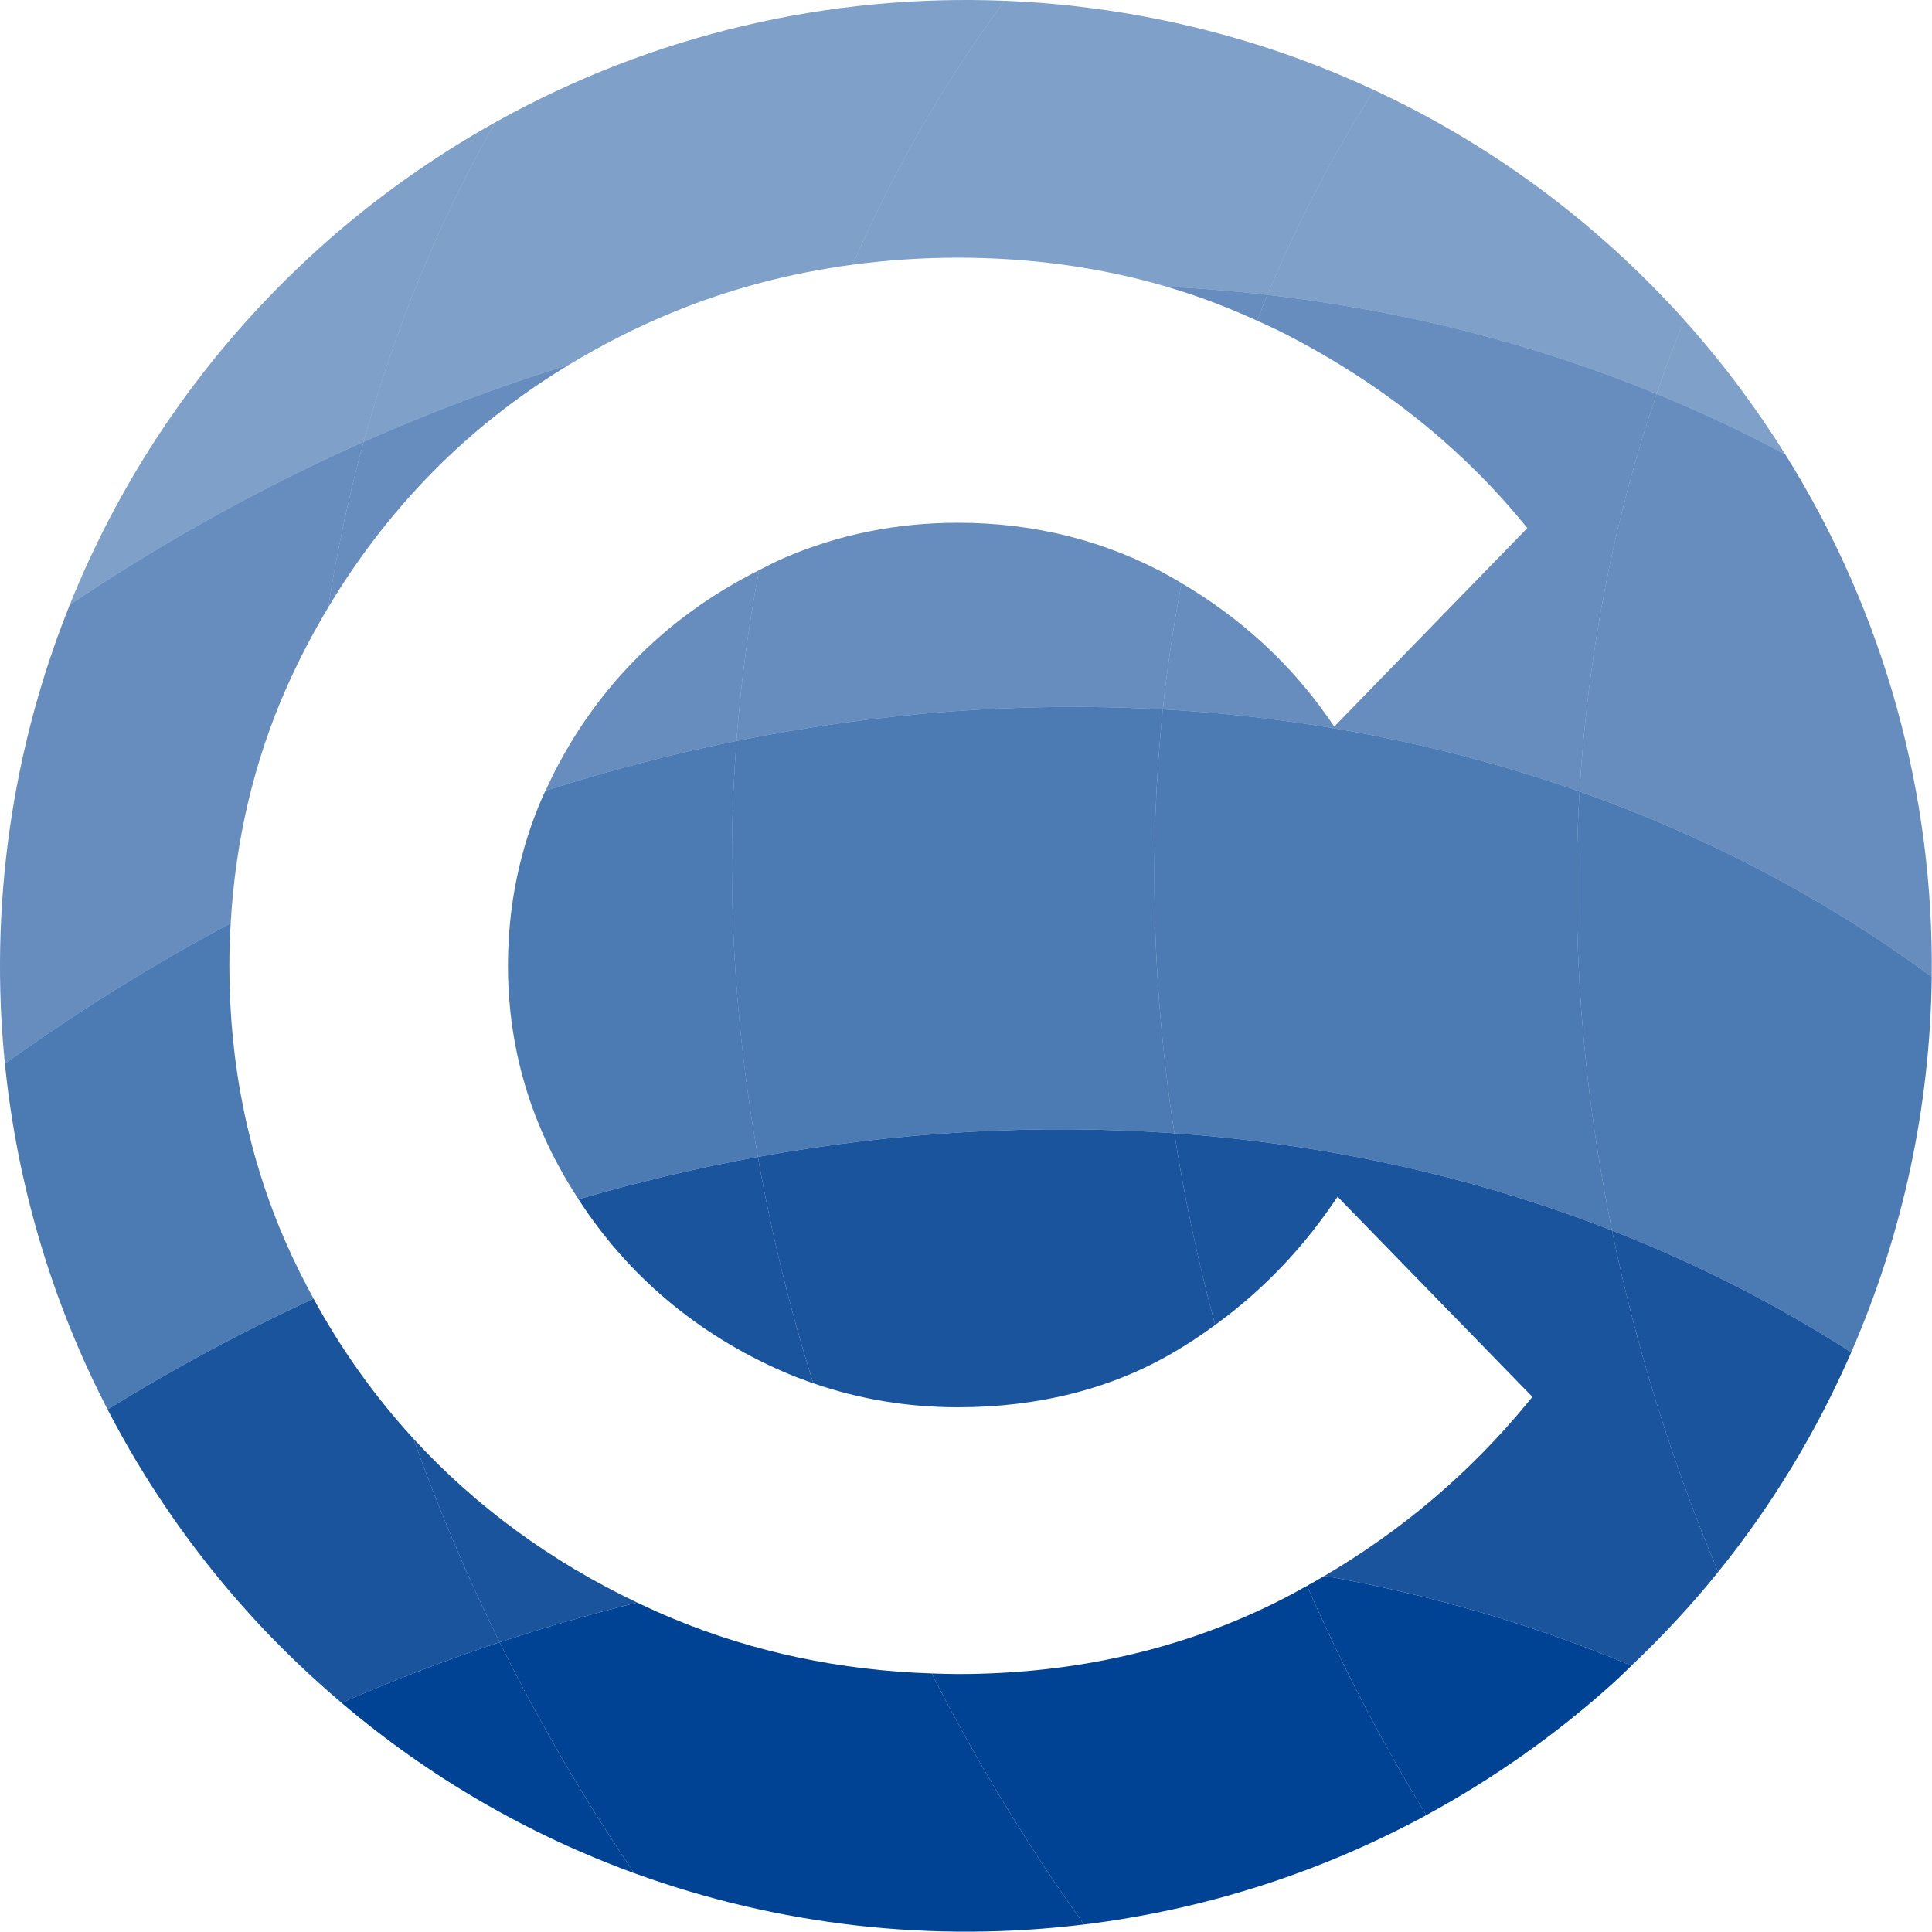
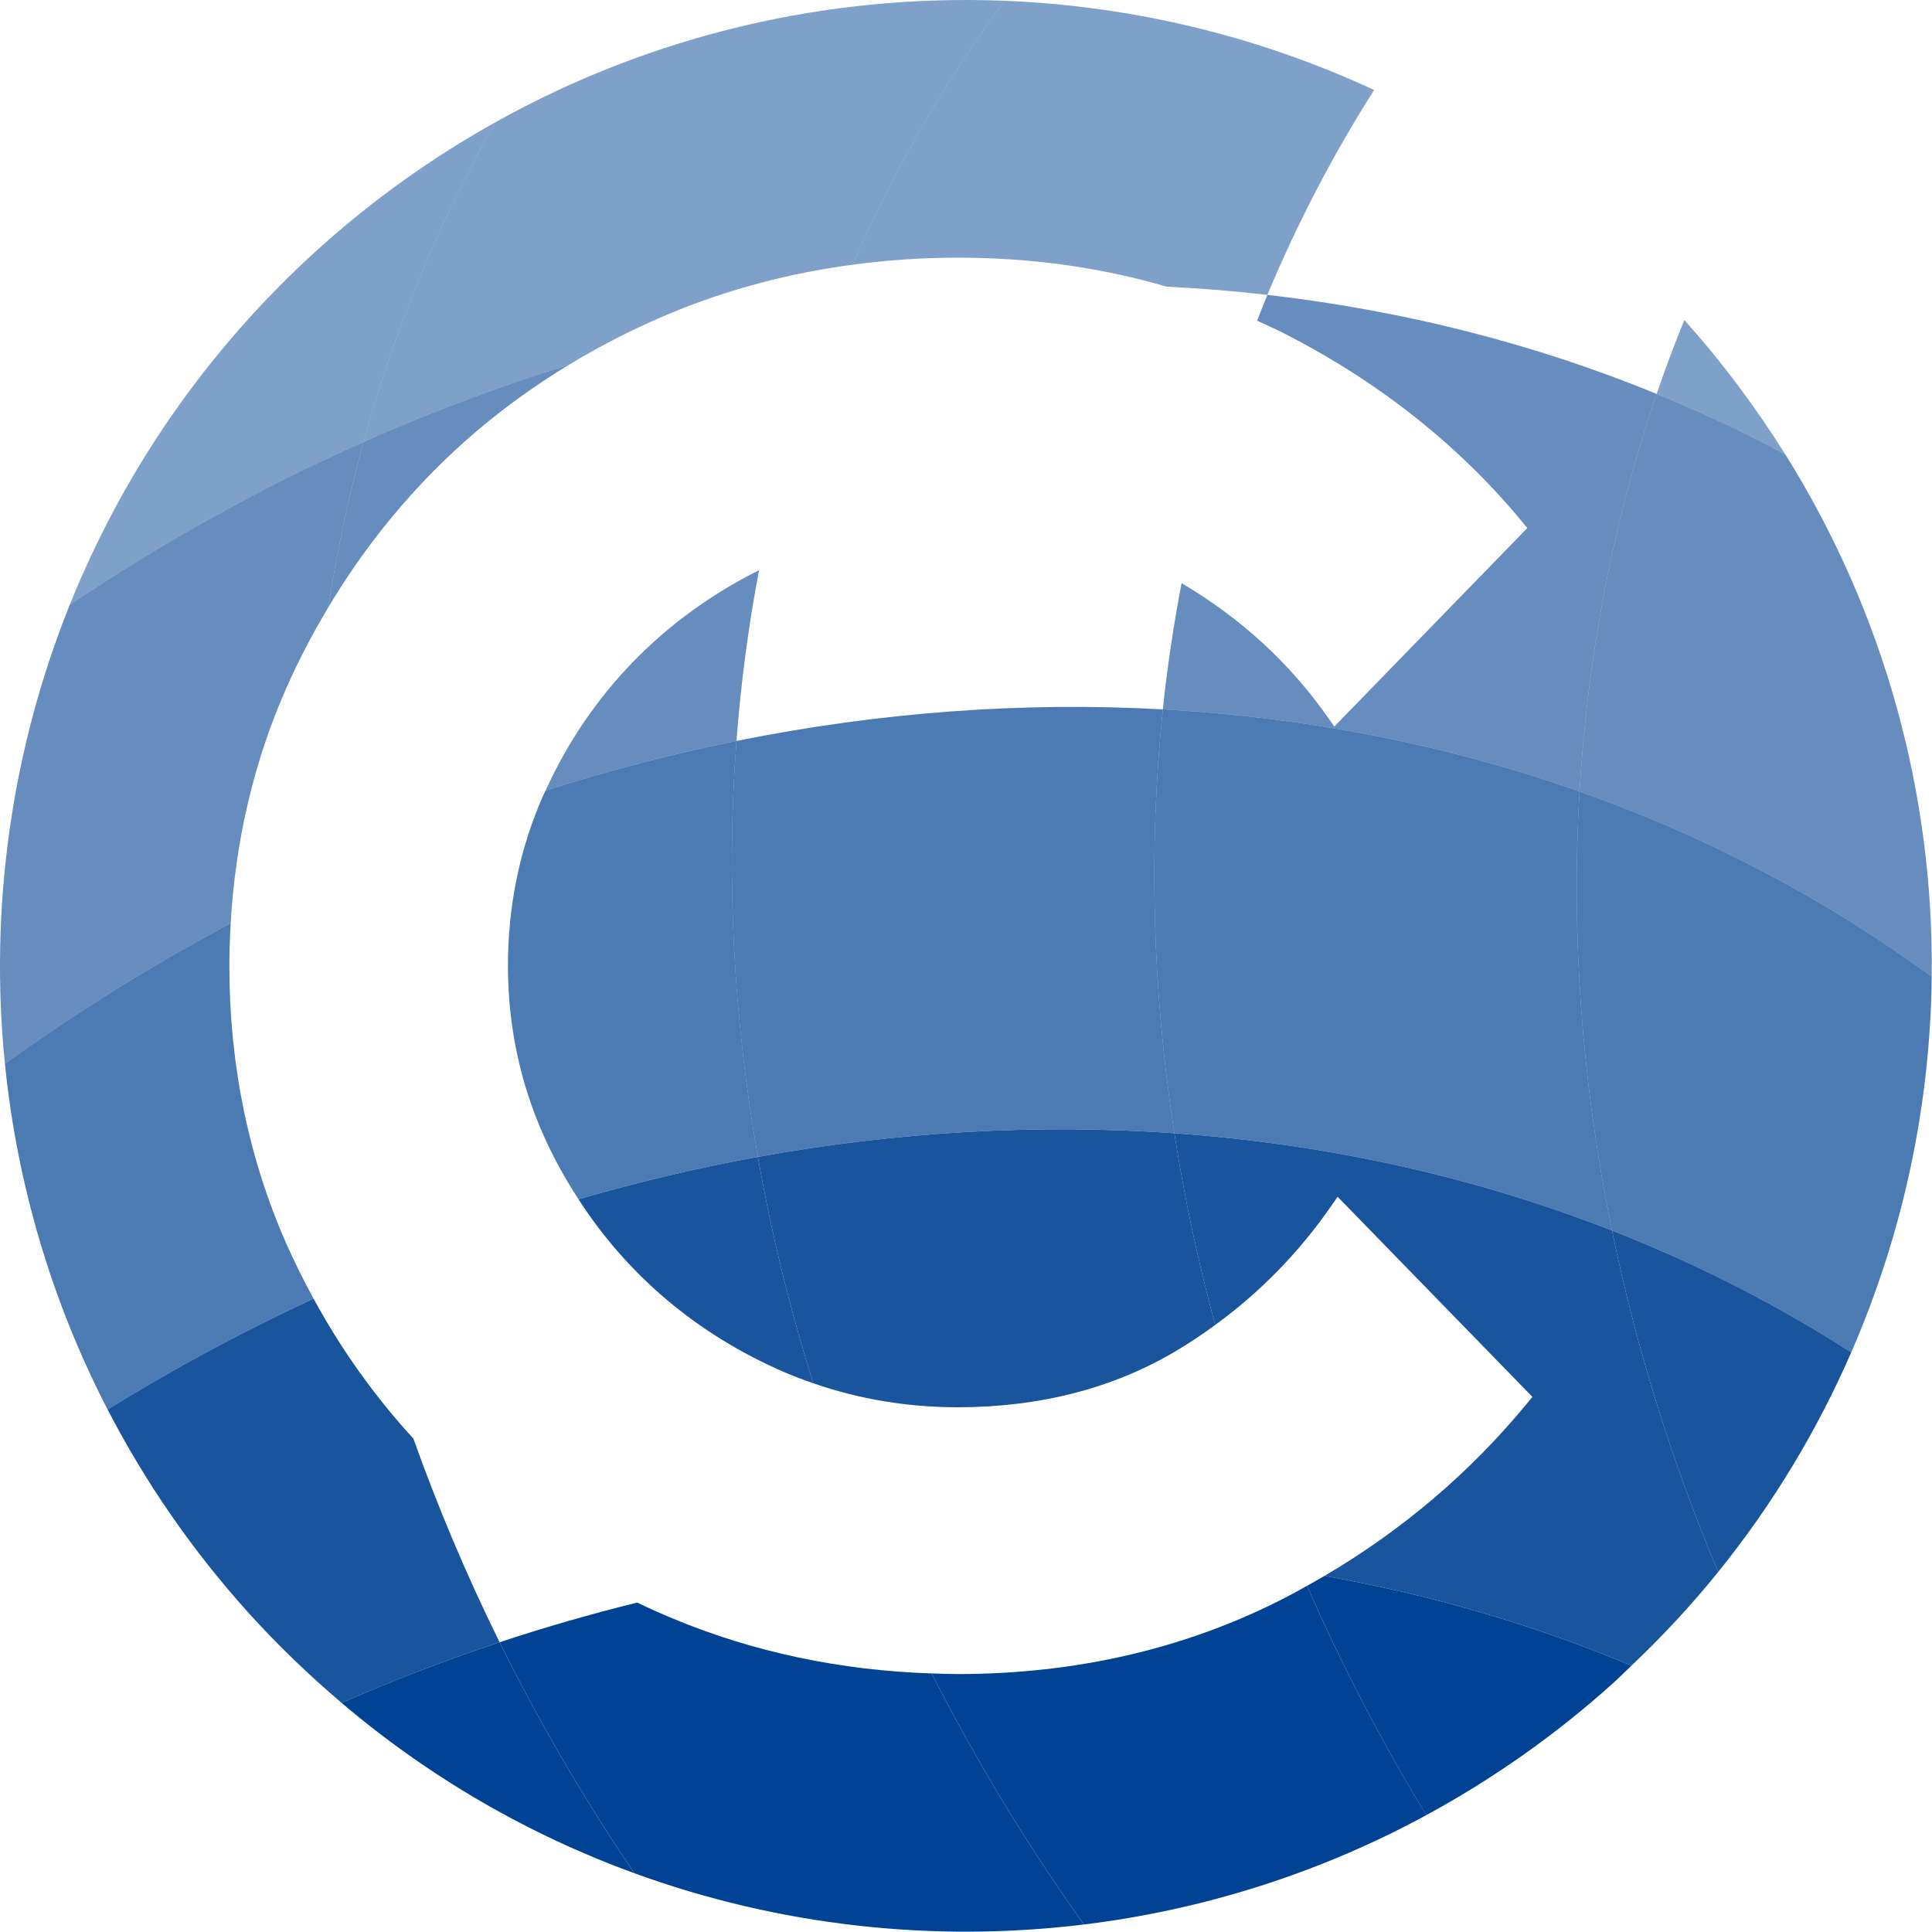
<svg xmlns="http://www.w3.org/2000/svg" width="35" height="35" viewBox="0 0 35 35" fill="none">
  <path d="M5.184 22.523C4.501 20.973 4.155 19.282 4.155 17.497C4.155 17.238 4.164 16.981 4.179 16.726C2.782 17.469 1.414 18.317 0.089 19.271C0.307 21.427 0.925 23.555 1.949 25.534C3.167 24.78 4.414 24.113 5.68 23.526C5.503 23.201 5.336 22.867 5.184 22.523Z" fill="#004293" fill-opacity="0.7" />
  <path d="M21.066 12.851C18.529 12.71 15.931 12.901 13.342 13.423C13.153 15.893 13.284 18.426 13.73 20.958C16.264 20.499 18.8 20.356 21.275 20.53C20.875 17.943 20.805 15.36 21.066 12.851Z" fill="#004293" fill-opacity="0.7" />
  <path d="M9.845 14.4C9.418 15.362 9.202 16.404 9.202 17.497C9.202 18.57 9.418 19.602 9.845 20.564C10.026 20.974 10.242 21.359 10.48 21.726C11.559 21.413 12.644 21.155 13.73 20.958C13.285 18.426 13.153 15.893 13.342 13.423C12.185 13.656 11.03 13.959 9.883 14.323C9.871 14.35 9.856 14.374 9.845 14.4Z" fill="#004293" fill-opacity="0.7" />
  <path d="M21.275 20.53C24.026 20.724 26.698 21.311 29.203 22.292C28.657 19.626 28.46 16.95 28.615 14.339C26.214 13.492 23.673 12.996 21.066 12.851C20.805 15.36 20.875 17.943 21.275 20.53Z" fill="#004293" fill-opacity="0.7" />
  <path d="M28.615 14.339C28.46 16.95 28.657 19.626 29.203 22.292C30.716 22.884 32.167 23.619 33.537 24.499C34.479 22.338 34.969 20.022 34.995 17.696C33.039 16.259 30.89 15.142 28.615 14.339Z" fill="#004293" fill-opacity="0.7" />
  <path d="M14.192 24.851C14.369 24.928 14.55 24.996 14.733 25.059C14.307 23.7 13.971 22.329 13.73 20.958C12.644 21.155 11.559 21.413 10.48 21.726C11.367 23.1 12.627 24.171 14.192 24.851Z" fill="#004293" fill-opacity="0.9" />
-   <path d="M7.489 26.062C7.933 27.306 8.452 28.539 9.051 29.751C9.878 29.477 10.71 29.238 11.543 29.032C9.974 28.286 8.612 27.285 7.489 26.062Z" fill="#004293" fill-opacity="0.9" />
  <path d="M13.73 20.958C13.971 22.329 14.307 23.7 14.733 25.059C15.56 25.346 16.438 25.494 17.351 25.494C18.823 25.494 20.142 25.157 21.273 24.493C21.529 24.342 21.776 24.178 22.014 24.003C21.703 22.849 21.454 21.689 21.275 20.53C18.8 20.356 16.264 20.499 13.73 20.958Z" fill="#004293" fill-opacity="0.9" />
  <path d="M31.126 28.478C32.122 27.246 32.924 25.905 33.537 24.499C32.167 23.619 30.716 22.884 29.203 22.292C29.631 24.373 30.273 26.447 31.126 28.478Z" fill="#004293" fill-opacity="0.9" />
  <path d="M21.275 20.53C21.454 21.689 21.703 22.849 22.014 24.003C22.83 23.409 23.538 22.684 24.124 21.836L24.232 21.68L27.761 25.306L27.672 25.414C26.638 26.673 25.402 27.722 23.995 28.548C25.915 28.89 27.78 29.43 29.555 30.175C30.122 29.637 30.648 29.072 31.126 28.478C30.273 26.447 29.631 24.373 29.203 22.292C26.698 21.311 24.026 20.724 21.275 20.53Z" fill="#004293" fill-opacity="0.9" />
  <path d="M7.489 26.062C6.79 25.3 6.184 24.452 5.68 23.526C4.414 24.113 3.167 24.78 1.949 25.534C2.626 26.842 3.479 28.086 4.512 29.229C5.04 29.814 5.603 30.351 6.188 30.849C7.134 30.437 8.089 30.07 9.051 29.751C8.452 28.539 7.933 27.306 7.489 26.062Z" fill="#004293" fill-opacity="0.9" />
-   <path d="M22.959 5.342C22.355 5.272 21.745 5.224 21.132 5.193C21.697 5.358 22.244 5.567 22.774 5.81C22.836 5.654 22.895 5.496 22.959 5.342Z" fill="#004293" fill-opacity="0.6" />
-   <path d="M17.351 9.47C16.238 9.47 15.175 9.686 14.192 10.113C14.04 10.179 13.897 10.255 13.751 10.329C13.558 11.345 13.421 12.378 13.342 13.423C15.931 12.901 18.529 12.71 21.066 12.851C21.146 12.081 21.262 11.318 21.405 10.564C21.336 10.524 21.269 10.482 21.199 10.443C20.037 9.797 18.742 9.47 17.351 9.47Z" fill="#004293" fill-opacity="0.6" />
  <path d="M9.883 14.323C11.03 13.959 12.185 13.656 13.342 13.423C13.421 12.378 13.558 11.345 13.751 10.329C12.014 11.198 10.682 12.567 9.883 14.323Z" fill="#004293" fill-opacity="0.6" />
  <path d="M10.308 6.608C9.056 6.997 7.813 7.459 6.587 8.005C6.318 8.987 6.104 9.988 5.946 11.004C6.518 10.046 7.203 9.17 7.997 8.392C8.691 7.713 9.465 7.118 10.308 6.608Z" fill="#004293" fill-opacity="0.6" />
  <path d="M5.184 12.472C5.409 11.963 5.665 11.474 5.946 11.004C6.104 9.988 6.318 8.987 6.587 8.005C4.766 8.816 2.983 9.8 1.264 10.956C0.201 13.601 -0.195 16.46 0.089 19.271C1.414 18.317 2.782 17.469 4.179 16.726C4.265 15.225 4.6 13.797 5.184 12.472Z" fill="#004293" fill-opacity="0.6" />
  <path d="M22.959 5.342C22.895 5.496 22.836 5.654 22.774 5.81C22.909 5.871 23.045 5.931 23.178 5.997C24.93 6.878 26.411 8.042 27.58 9.458L27.669 9.566L24.172 13.162L24.063 13.007C23.371 12.015 22.476 11.196 21.405 10.564C21.262 11.318 21.146 12.081 21.066 12.851C23.673 12.996 26.214 13.492 28.615 14.339C28.763 11.856 29.226 9.433 30.012 7.136C27.778 6.22 25.406 5.623 22.959 5.342Z" fill="#004293" fill-opacity="0.6" />
  <path d="M28.615 14.339C30.89 15.142 33.039 16.259 34.995 17.696C35.034 14.42 34.155 11.129 32.343 8.233C31.585 7.826 30.808 7.462 30.012 7.136C29.226 9.433 28.763 11.856 28.615 14.339Z" fill="#004293" fill-opacity="0.6" />
  <path d="M17.351 4.668C18.676 4.668 19.941 4.844 21.133 5.193C21.745 5.224 22.355 5.272 22.959 5.342C23.498 4.054 24.142 2.813 24.893 1.631C22.777 0.646 20.497 0.107 18.199 0.014C17.096 1.505 16.179 3.108 15.446 4.795C16.069 4.712 16.704 4.668 17.351 4.668Z" fill="#004293" fill-opacity="0.5" />
  <path d="M10.308 6.608C10.902 6.248 11.53 5.928 12.192 5.656C13.224 5.233 14.313 4.946 15.446 4.795C16.179 3.108 17.096 1.505 18.199 0.014C15.034 -0.113 11.835 0.616 8.972 2.216C7.939 4.034 7.144 5.978 6.587 8.005C7.813 7.459 9.056 6.997 10.308 6.608Z" fill="#004293" fill-opacity="0.5" />
  <path d="M8.972 2.216C7.844 2.847 6.767 3.608 5.767 4.511C3.728 6.353 2.225 8.567 1.264 10.956C2.983 9.8 4.766 8.816 6.587 8.005C7.144 5.978 7.939 4.034 8.972 2.216Z" fill="#004293" fill-opacity="0.5" />
  <path d="M32.343 8.233C31.811 7.384 31.205 6.568 30.513 5.798C30.333 6.239 30.166 6.685 30.012 7.136C30.808 7.462 31.585 7.826 32.343 8.233Z" fill="#004293" fill-opacity="0.5" />
-   <path d="M30.012 7.136C30.166 6.684 30.333 6.239 30.513 5.798C30.503 5.788 30.495 5.777 30.485 5.766C28.864 3.972 26.956 2.591 24.893 1.631C24.142 2.813 23.498 4.054 22.959 5.342C25.406 5.623 27.778 6.22 30.012 7.136Z" fill="#004293" fill-opacity="0.5" />
  <path d="M6.188 30.849C7.793 32.212 9.591 33.243 11.492 33.935C10.57 32.577 9.757 31.178 9.051 29.751C8.089 30.07 7.134 30.436 6.188 30.849Z" fill="#004293" />
  <path d="M23.178 28.997C21.423 29.88 19.463 30.327 17.351 30.327C17.192 30.327 17.036 30.321 16.878 30.316C17.67 31.872 18.588 33.395 19.637 34.864C21.779 34.602 23.884 33.944 25.839 32.883C25.015 31.529 24.296 30.14 23.678 28.729C23.513 28.821 23.348 28.912 23.178 28.997Z" fill="#004293" />
  <path d="M23.678 28.729C24.296 30.14 25.015 31.529 25.838 32.883C27.034 32.233 28.175 31.437 29.23 30.485C29.342 30.384 29.446 30.279 29.555 30.175C27.78 29.43 25.915 28.89 23.995 28.548C23.89 28.61 23.785 28.67 23.678 28.729Z" fill="#004293" />
  <path d="M12.191 29.322C11.971 29.231 11.756 29.134 11.543 29.032C10.71 29.238 9.878 29.477 9.051 29.751C9.757 31.178 10.57 32.577 11.492 33.935C14.101 34.886 16.897 35.199 19.637 34.864C18.588 33.395 17.67 31.872 16.878 30.316C15.228 30.262 13.653 29.931 12.191 29.322Z" fill="#004293" />
</svg>